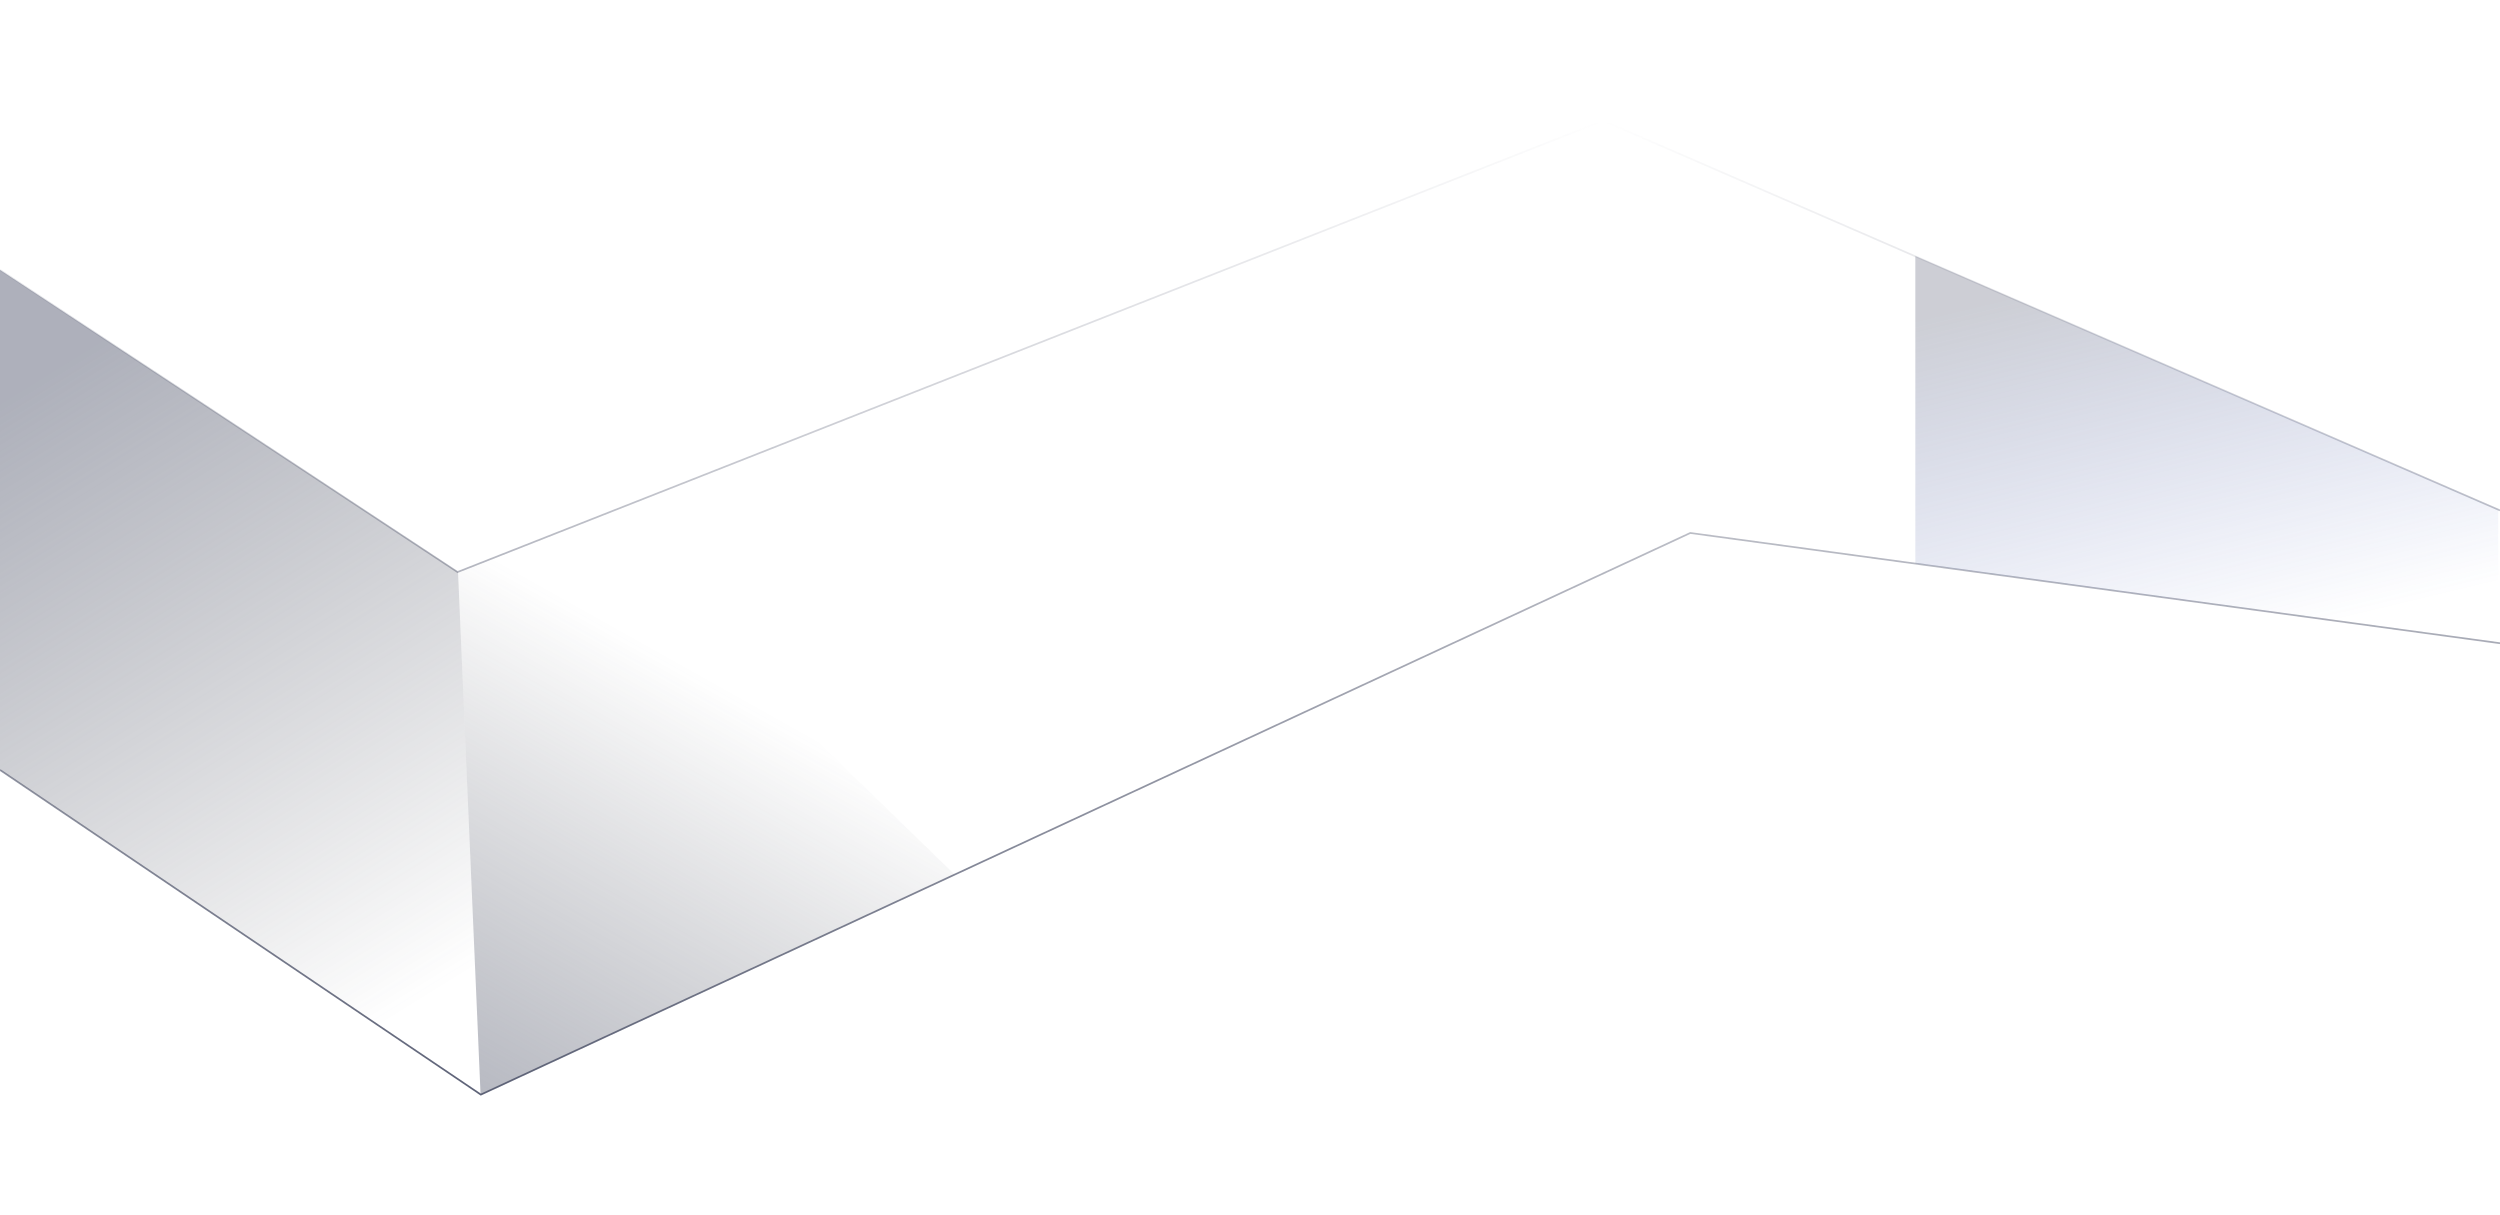
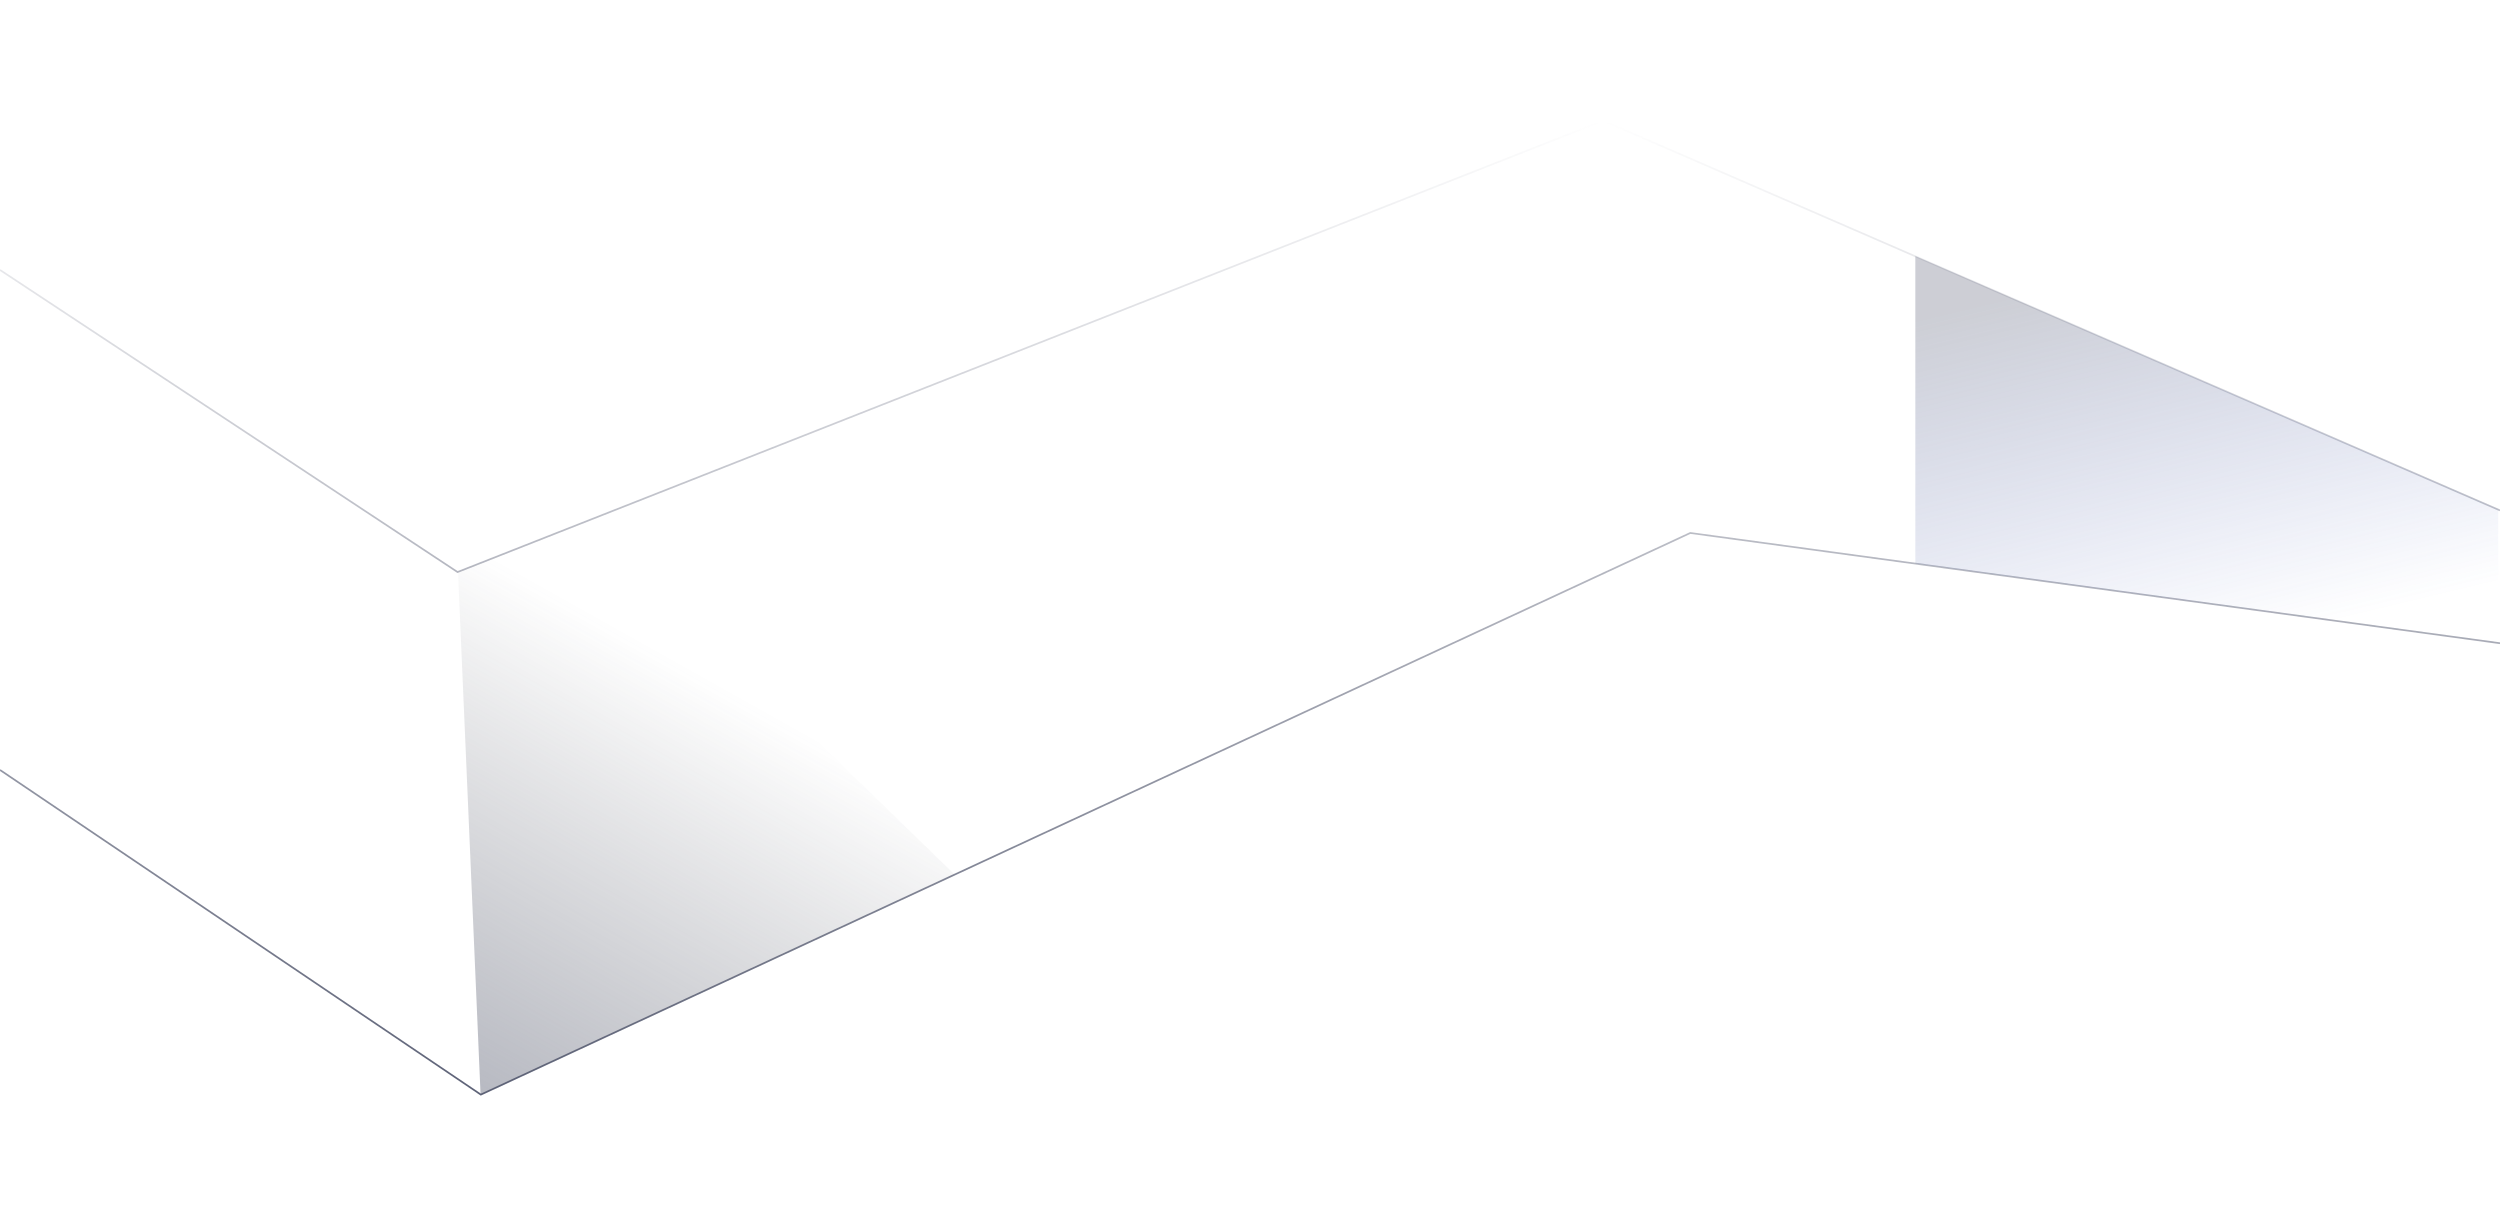
<svg xmlns="http://www.w3.org/2000/svg" xmlns:xlink="http://www.w3.org/1999/xlink" fill="none" height="700" viewBox="0 0 1440 563" width="1440">
  <linearGradient id="a" gradientUnits="userSpaceOnUse" x1="720" x2="720" y1="1" y2="562">
    <stop offset="0" stop-color="#5d6277" stop-opacity="0" />
    <stop offset="1" stop-color="#5d6277" />
  </linearGradient>
  <linearGradient id="b">
    <stop offset="0" stop-color="#5d6277" stop-opacity=".5" />
    <stop offset="1" stop-color="#494c56" stop-opacity="0" />
  </linearGradient>
  <linearGradient id="c" gradientUnits="userSpaceOnUse" x1="-18.987" x2="202.082" xlink:href="#b" y1="176.5" y2="533.363" />
  <linearGradient id="d" gradientUnits="userSpaceOnUse" x1="276.308" x2="430.232" xlink:href="#b" y1="609" y2="334.49" />
  <linearGradient id="e" gradientUnits="userSpaceOnUse" x1="1080.2" x2="1132.87" y1="121.062" y2="340.496">
    <stop offset="0" stop-color="#5d6277" stop-opacity=".31" />
    <stop offset="1" stop-color="#2441b6" stop-opacity="0" />
  </linearGradient>
  <path d="m0 87 263.536 174 659.834-260 516.63 224.5m0 76.5-466.409-63.5-696.63 323.5-276.961-187" stroke="url(#a)" />
-   <path d="m276.808 561.5-12.991-300.5-263.817-174v288z" fill="url(#c)" />
  <path d="m339.764 231-75.947 30 12.991 301 272.81-127z" fill="url(#d)" />
  <path d="m1439 225-335.77-146v177l335.77 46z" fill="url(#e)" />
</svg>